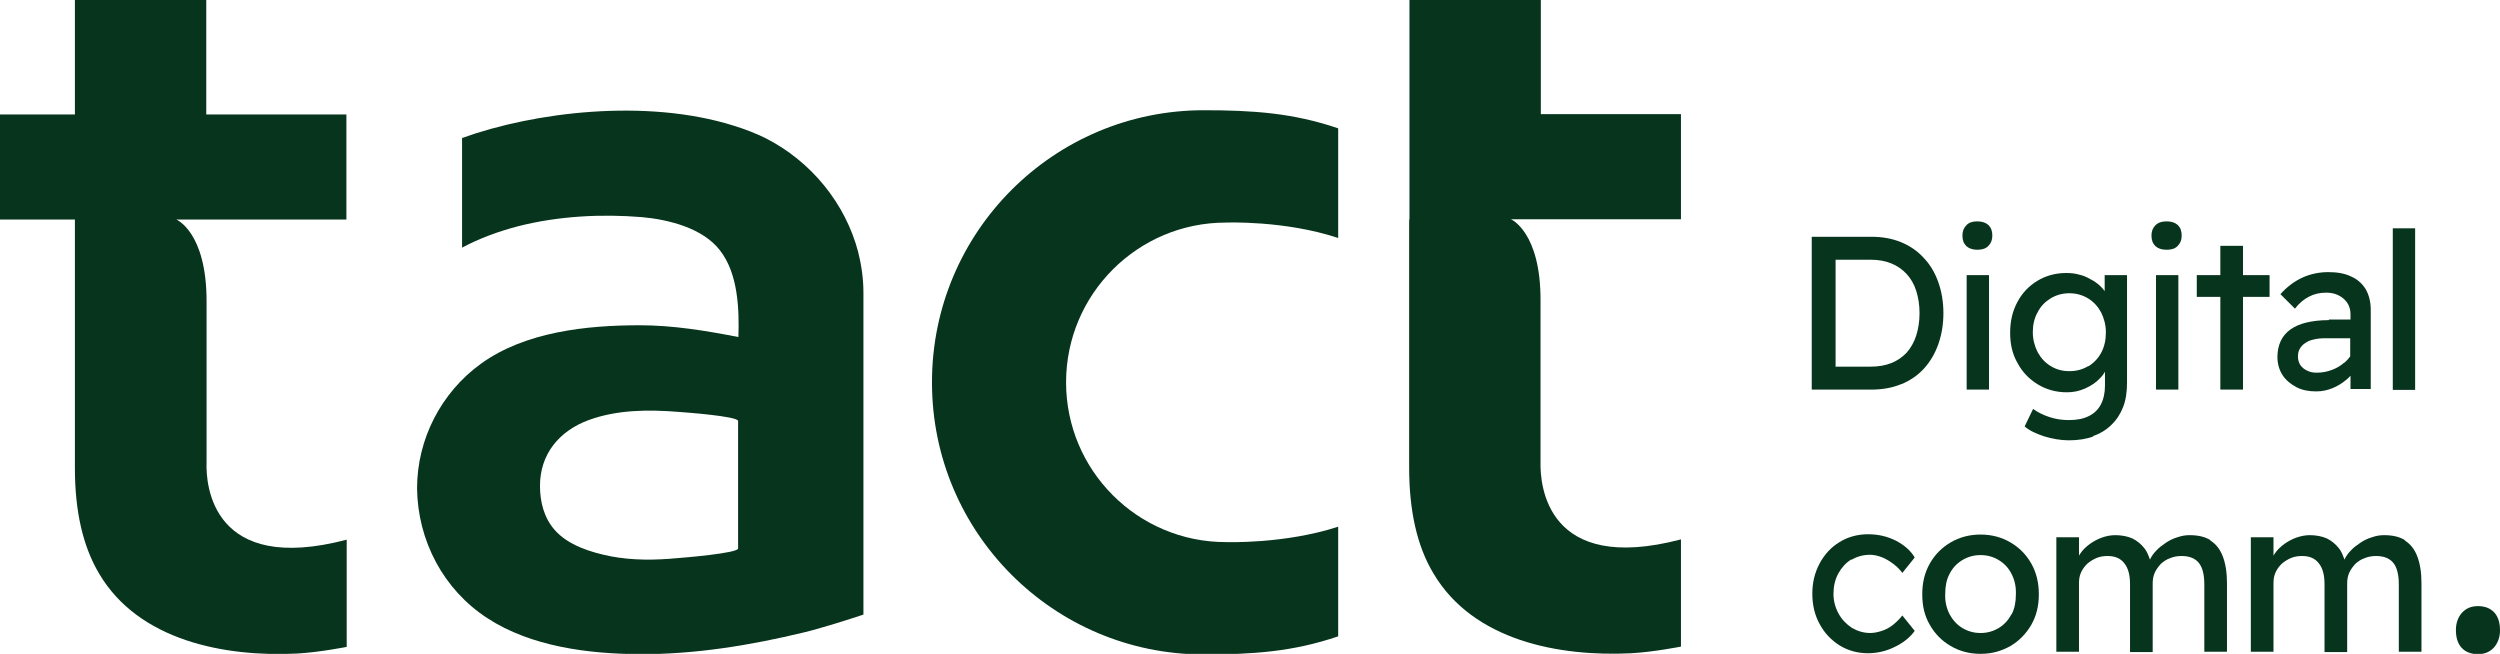
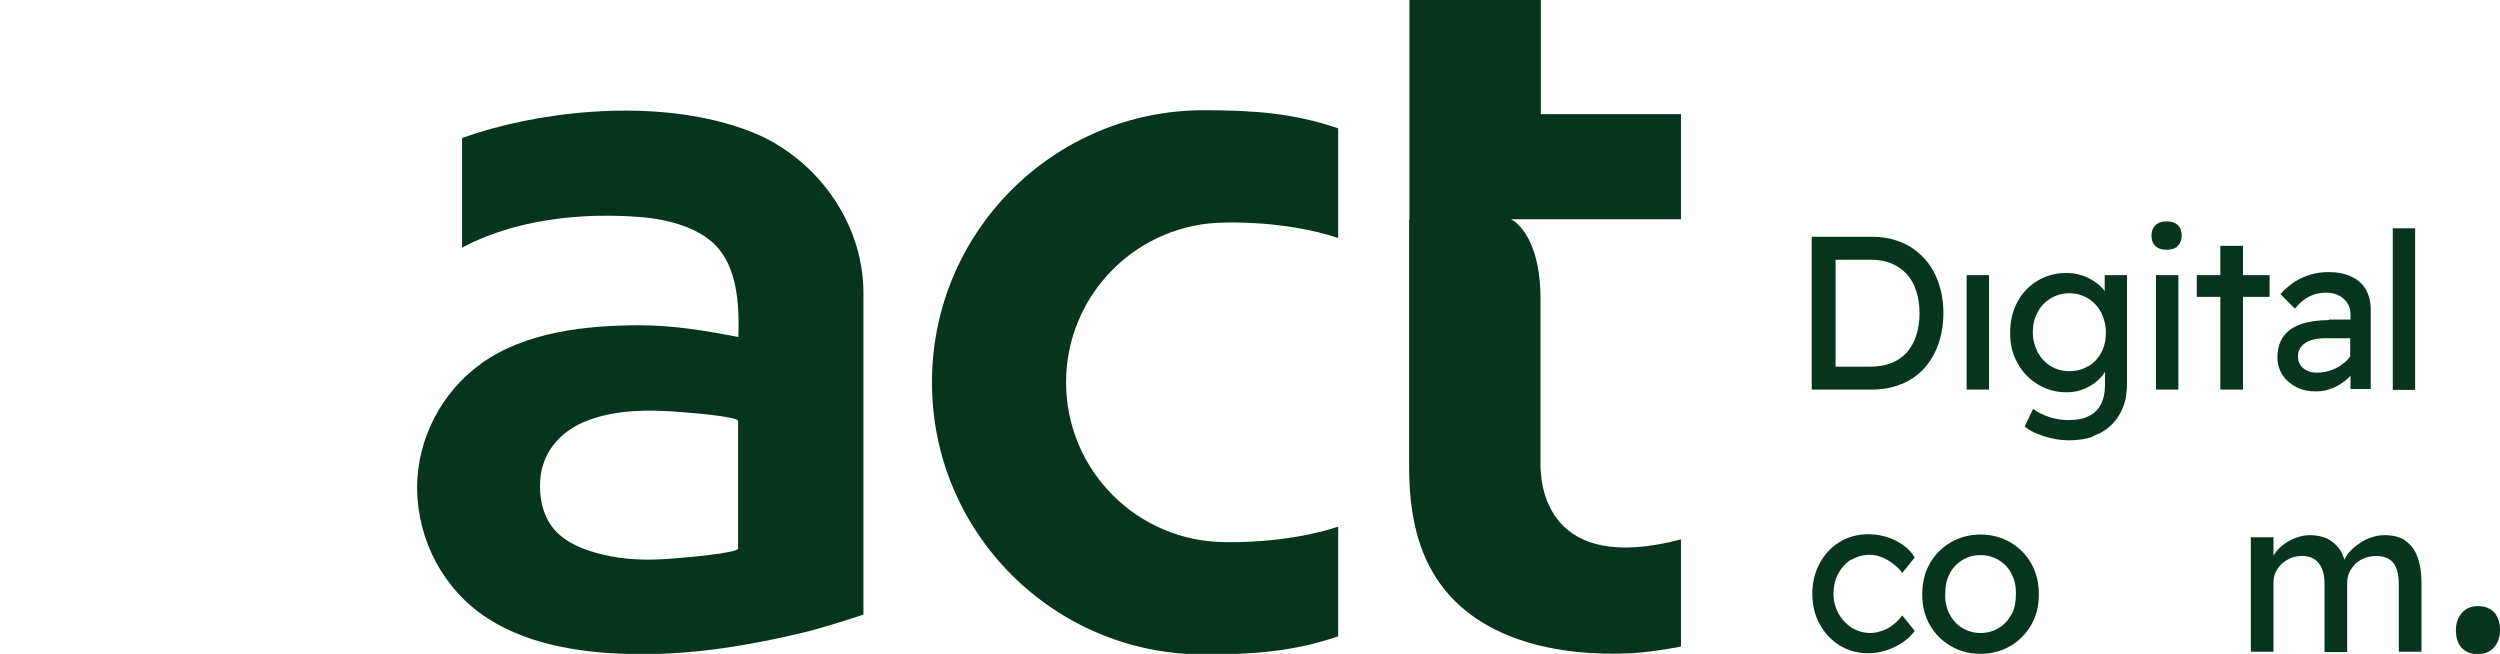
<svg xmlns="http://www.w3.org/2000/svg" id="Layer_2" data-name="Layer 2" viewBox="0 0 82.78 21.65">
  <defs>
    <style>
      .cls-1 {
        fill: #07341d;
        stroke-width: 0px;
      }
    </style>
  </defs>
  <g id="Layer_1-2" data-name="Layer 1">
    <g>
      <path class="cls-1" d="M24.44,18.16c0,.16-1.86.31-2,.32-.74.07-1.49.08-2.22-.06-.65-.13-1.41-.36-1.86-.88-.35-.4-.48-.93-.48-1.45,0-1.06.64-1.82,1.61-2.18.96-.35,1.99-.35,3-.27.13.01,1.95.14,1.95.3v4.21ZM28.42,8.36c-.42-1.62-1.56-3.02-3.08-3.79-.33-.16-.69-.3-1.05-.41,0,0,0,0,0,0-2.9-.91-6.61-.45-8.99.41v3.63c.58-.31,1.21-.54,1.86-.71,1.34-.34,2.77-.41,4.1-.3.88.08,2.01.36,2.58,1.1.6.77.64,1.94.61,2.87-1.08-.21-2.16-.39-3.27-.39-1.74,0-3.78.21-5.25,1.27-1.32.95-2.12,2.5-2.12,4.13h0c.02,1.74.88,3.36,2.33,4.3,1.44.94,3.34,1.18,5.03,1.19,1.84.01,3.67-.29,5.45-.72.58-.14,1.49-.43,1.97-.59v-10.65c0-.45-.06-.9-.17-1.33" />
-       <path class="cls-1" d="M6.84,9.97v5.34c-.03.76.19,3.73,4.64,2.56v3.55s-.91.18-1.64.22c-2.39.12-5.25-.42-6.56-2.65-.54-.91-.8-2.07-.8-3.5V7.27H0v-3.48h2.48V0h4.35v3.79h4.64v3.48h-5.63s1,.41,1,2.7" />
      <path class="cls-1" d="M46.66,7.27v8.21c0,1.43.26,2.6.8,3.5,1.32,2.24,4.17,2.77,6.56,2.65.73-.04,1.64-.22,1.64-.22v-3.55c-4.45,1.17-4.67-1.8-4.65-2.56v-5.34c.01-2.28-.98-2.7-.98-2.7h5.63v-3.48h-4.64V0h-4.35v7.27Z" />
      <path class="cls-1" d="M35.3,12.66c0,2.92,2.37,5.29,5.29,5.29,0,0,1.94.07,3.72-.51v3.63c-1.49.51-2.83.6-4.45.6-4.97,0-9-4.03-9-9v-.02c0-4.97,4.03-9,9-9,1.62,0,2.96.09,4.45.6v3.63c-1.78-.59-3.72-.51-3.72-.51-2.92,0-5.29,2.37-5.29,5.29v.02Z" />
      <path class="cls-1" d="M60.78,12.15v-3.55h1.16c.26,0,.48.04.68.12.2.08.37.2.51.35.14.15.25.34.32.56.07.22.11.47.11.74s-.04.52-.11.74c-.07.22-.18.41-.31.56-.14.15-.31.27-.51.35-.2.08-.43.12-.68.12h-1.16ZM62.96,12.72c.29-.12.54-.29.75-.52.2-.22.36-.49.47-.8.11-.31.17-.65.17-1.03s-.06-.72-.17-1.03c-.11-.31-.27-.58-.48-.8-.21-.23-.46-.4-.75-.52-.29-.12-.62-.18-.98-.18h-1.98v5.06h1.98c.36,0,.69-.06.98-.18" />
      <rect class="cls-1" x="65.12" y="9.11" width=".74" height="3.79" />
-       <path class="cls-1" d="M65.48,8.27c.15,0,.28-.04.36-.13.09-.09.13-.2.13-.34,0-.15-.04-.26-.13-.35-.09-.08-.21-.12-.37-.12s-.28.04-.36.13c-.09.09-.13.2-.13.34,0,.15.04.26.13.35.09.08.21.12.37.12" />
      <path class="cls-1" d="M69.15,12.12c-.18.11-.39.17-.63.17s-.44-.06-.62-.17c-.18-.11-.32-.26-.43-.46-.1-.2-.16-.42-.16-.66s.05-.47.16-.66c.1-.2.25-.35.43-.46.18-.11.39-.17.62-.17s.44.06.62.17c.18.11.32.26.43.46.1.2.16.42.16.67s-.05.47-.15.66c-.1.19-.24.34-.43.46M69.3,14.44c.24-.08.45-.21.61-.37.17-.16.3-.36.39-.59.09-.23.13-.5.13-.81v-3.56h-.74v.53c-.05-.07-.1-.13-.17-.19-.09-.08-.19-.15-.31-.21-.12-.07-.24-.12-.38-.15-.14-.04-.27-.05-.42-.05-.35,0-.67.09-.95.26-.28.17-.5.4-.66.7-.16.3-.24.63-.24,1.02s.08.72.25,1.01c.16.3.39.53.67.7.28.17.6.26.96.26.21,0,.41-.04.61-.13.2-.09.36-.2.49-.34.07-.07.12-.14.16-.21v.46c0,.25-.05.46-.14.63-.09.17-.23.3-.4.38-.18.09-.4.13-.66.13-.21,0-.43-.03-.64-.1-.21-.07-.39-.16-.54-.27l-.28.58c.16.14.38.24.65.33.27.08.54.13.81.13.3,0,.58-.04.82-.13" />
      <rect class="cls-1" x="71.39" y="9.11" width=".74" height="3.79" />
      <path class="cls-1" d="M71.75,8.27c.15,0,.28-.04.36-.13.09-.09.13-.2.13-.34,0-.15-.04-.26-.13-.35-.09-.08-.21-.12-.37-.12s-.28.04-.37.13c-.09.09-.13.2-.13.34,0,.15.04.26.13.35.09.08.21.12.37.12" />
      <polygon class="cls-1" points="75.15 9.83 75.15 9.11 74.27 9.11 74.27 8.14 73.52 8.14 73.52 9.11 72.74 9.11 72.74 9.83 73.52 9.83 73.52 12.9 74.27 12.9 74.27 9.83 75.15 9.83" />
      <path class="cls-1" d="M77.63,12c-.12.11-.26.19-.42.25-.16.06-.32.09-.5.09-.12,0-.23-.02-.32-.07-.09-.04-.16-.1-.22-.18-.05-.08-.08-.17-.08-.28s.02-.19.06-.26c.04-.07.1-.14.18-.19.08-.06.18-.1.29-.12.11-.03.24-.04.39-.04h.81v.6c-.05.07-.12.15-.19.21M77.11,10.6c-.28,0-.53.03-.74.08-.21.05-.39.13-.53.23-.14.1-.25.23-.32.38-.07.15-.11.33-.11.53,0,.23.06.43.17.6.11.17.27.3.46.4.19.1.41.14.66.14.19,0,.37-.04.54-.11.17-.07.33-.17.48-.3.04-.03.07-.07.11-.11v.44h.67v-2.63c0-.26-.06-.49-.17-.68-.12-.19-.28-.33-.49-.42-.21-.1-.46-.14-.75-.14s-.59.06-.85.18c-.26.12-.51.3-.73.55l.48.48c.14-.18.29-.31.47-.4.17-.09.36-.13.57-.13.23,0,.42.07.57.2.15.13.23.3.23.52v.17h-.71Z" />
      <rect class="cls-1" x="79.23" y="7.56" width=".74" height="5.35" />
      <path class="cls-1" d="M61.3,18.54c.18-.11.39-.17.62-.17.13,0,.26.03.39.08.13.05.26.13.38.22.12.09.22.19.3.3l.41-.51c-.14-.24-.36-.42-.63-.56-.28-.14-.58-.21-.92-.21s-.67.09-.94.26c-.28.17-.5.41-.66.71-.16.3-.24.63-.24,1s.08.71.24,1c.16.3.38.53.66.71.28.17.59.26.94.26.31,0,.61-.07.89-.21.29-.14.51-.32.66-.53l-.41-.51c-.1.13-.21.23-.32.32-.12.09-.23.15-.36.19-.12.04-.25.07-.38.07-.22,0-.42-.06-.61-.17-.18-.12-.33-.27-.44-.47-.11-.2-.17-.42-.17-.66s.05-.47.16-.67c.11-.2.25-.35.43-.47" />
      <path class="cls-1" d="M66.61,20.33c-.1.19-.24.35-.42.46-.18.11-.38.17-.61.17s-.43-.06-.61-.17c-.18-.11-.32-.27-.42-.46-.1-.2-.15-.42-.14-.66,0-.25.04-.47.14-.66.1-.2.24-.35.42-.46.18-.11.38-.17.61-.17s.43.06.61.17c.18.11.32.26.42.46.1.2.15.42.14.67,0,.25-.04.47-.14.66M66.57,17.96c-.29-.17-.62-.26-.99-.26s-.7.09-.99.26c-.29.17-.52.4-.69.7-.17.3-.25.63-.25,1.02s.08.72.25,1.01c.17.3.4.53.69.7.29.17.62.26.99.26s.69-.09.99-.26c.29-.17.52-.41.69-.7.17-.3.25-.63.25-1.01s-.08-.72-.25-1.02c-.17-.3-.4-.53-.69-.7" />
-       <path class="cls-1" d="M73.2,17.89c-.19-.12-.42-.17-.7-.17-.13,0-.26.02-.4.07-.14.04-.26.1-.38.18-.12.08-.23.16-.32.26-.09.09-.16.19-.21.3-.05-.14-.1-.27-.18-.37-.11-.14-.24-.25-.4-.33-.16-.07-.35-.11-.57-.11-.15,0-.3.03-.44.08-.14.05-.27.12-.4.21-.12.09-.23.19-.31.31-.02.02-.03.05-.05.08v-.61h-.75v3.79h.75v-2.28c0-.13.02-.24.07-.35.05-.11.12-.2.2-.28.09-.08.19-.14.3-.19.12-.05.24-.07.38-.07.24,0,.43.08.55.24.13.16.19.39.19.69v2.25h.75v-2.27c0-.13.02-.25.07-.36.05-.11.12-.2.2-.29.09-.08.19-.15.31-.19.12-.05.24-.07.38-.07.26,0,.45.08.57.23.12.15.18.39.18.71v2.23h.75v-2.28c0-.35-.05-.65-.14-.88-.09-.24-.23-.41-.42-.53" />
      <path class="cls-1" d="M79.64,17.89c-.19-.12-.42-.17-.7-.17-.13,0-.26.02-.4.07-.14.04-.26.1-.38.18-.12.08-.23.16-.32.26-.09.09-.16.19-.21.3-.05-.14-.1-.27-.18-.37-.11-.14-.24-.25-.4-.33-.16-.07-.35-.11-.57-.11-.15,0-.29.03-.44.08-.14.05-.27.12-.4.21-.12.09-.23.19-.31.31-.02.02-.03.05-.05.08v-.61h-.75v3.79h.75v-2.28c0-.13.02-.24.07-.35.05-.11.12-.2.2-.28.09-.08.19-.14.3-.19.12-.05.24-.07.38-.07.24,0,.43.08.55.24.13.16.19.39.19.69v2.25h.75v-2.27c0-.13.02-.25.07-.36.05-.11.12-.2.2-.29.09-.08.19-.15.31-.19.12-.05.24-.07.38-.07.26,0,.45.08.57.23.12.15.18.39.18.71v2.23h.75v-2.28c0-.35-.05-.65-.14-.88-.09-.24-.23-.41-.42-.53" />
      <path class="cls-1" d="M82.59,20.28c-.13-.14-.31-.21-.54-.21-.22,0-.39.07-.53.22-.13.15-.2.34-.2.57,0,.25.06.45.19.59.13.14.31.21.54.21.22,0,.39-.07.53-.22.13-.15.2-.34.2-.57,0-.25-.06-.45-.19-.59" />
    </g>
  </g>
</svg>